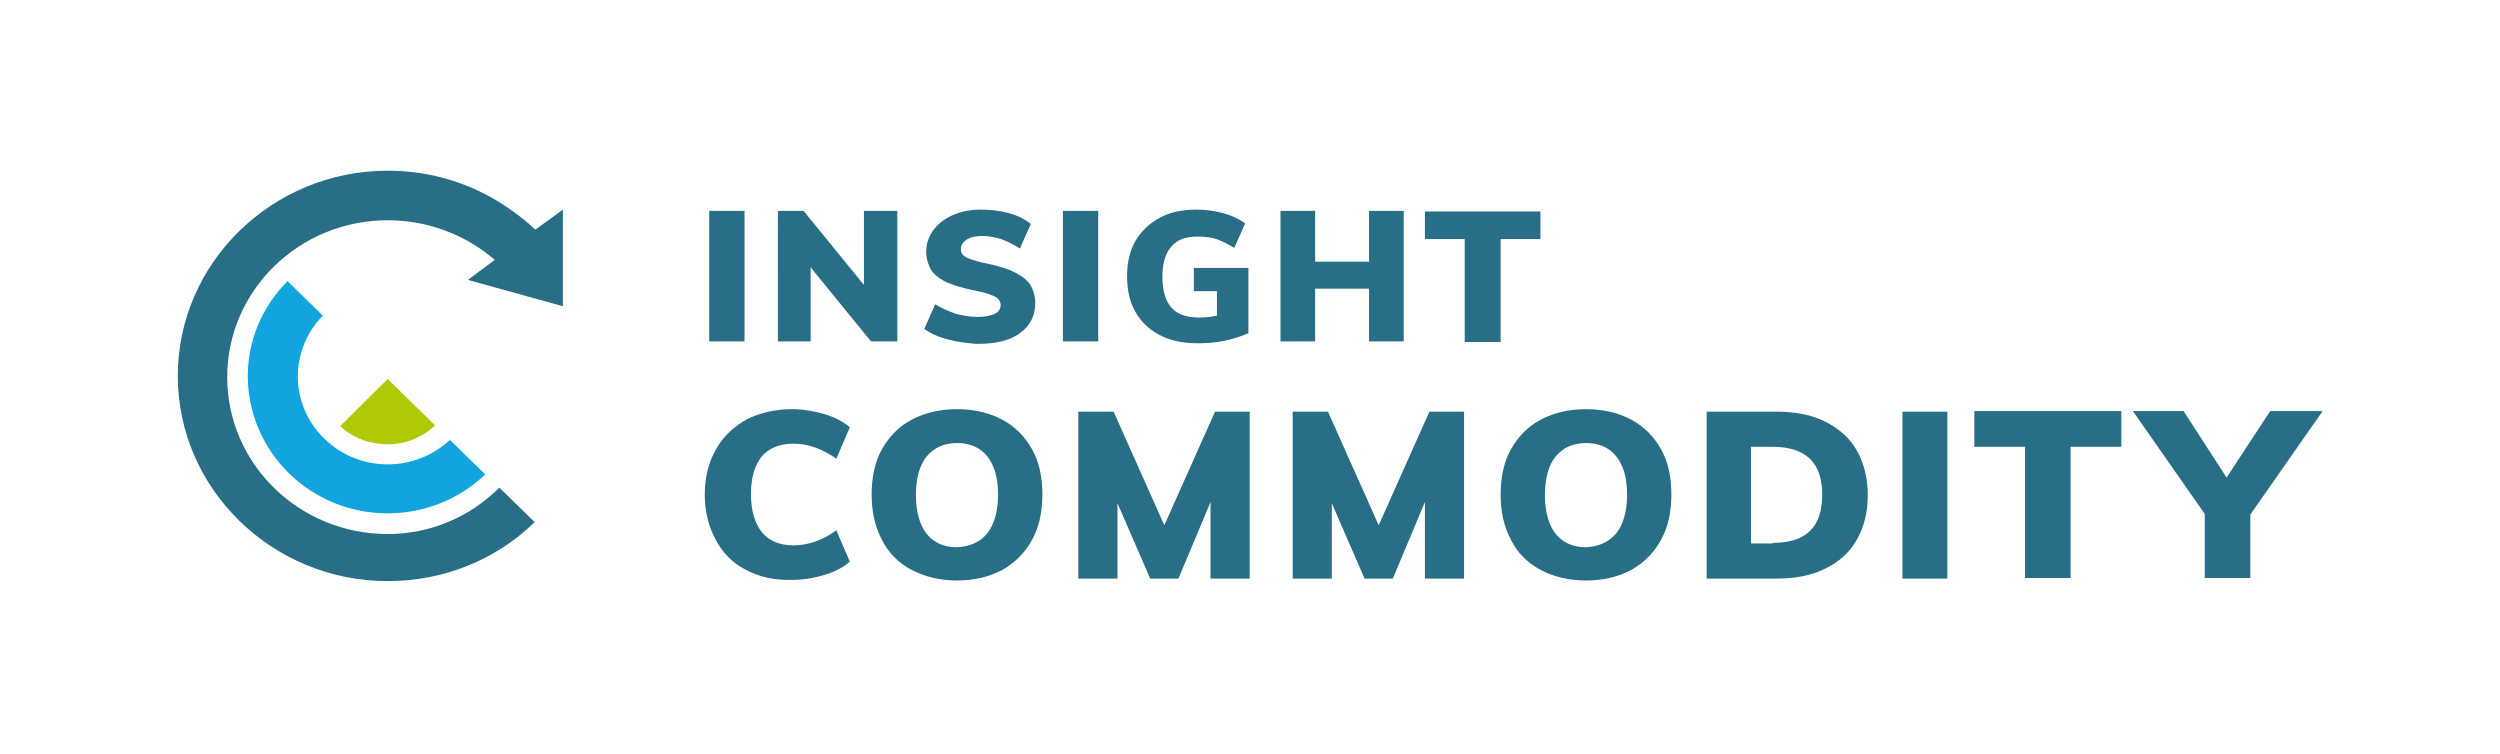
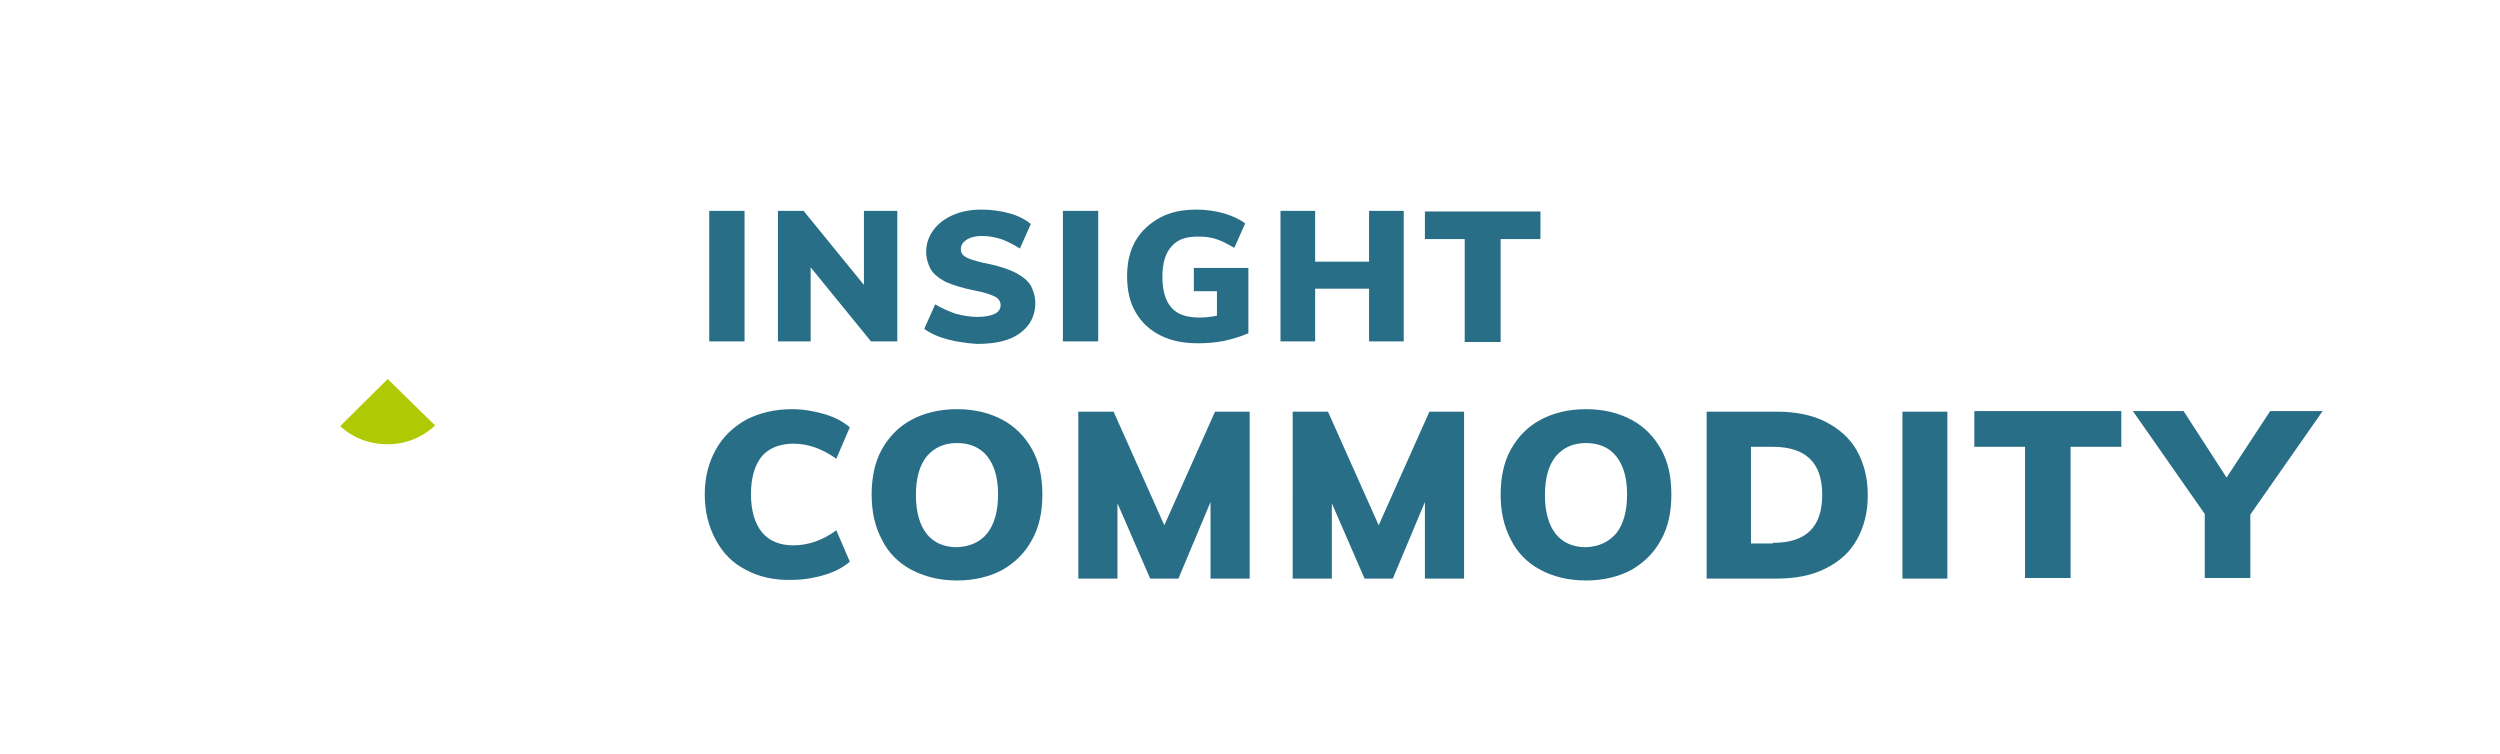
<svg xmlns="http://www.w3.org/2000/svg" version="1.2" overflow="visible" preserveAspectRatio="none" viewBox="0 0 389.5 120.2" xml:space="preserve" y="0" x="0" id="Ebene_1_1573736114561" width="232" height="70">
  <g transform="translate(1 1)">
    <style>.st0_1573736114561{fill:#286e87}</style>
    <path d="M115.2 89.8c-2.1-1.1-3.6-2.7-4.7-4.8-1.1-2.1-1.7-4.5-1.7-7.2s.6-5.1 1.7-7.1c1.1-2.1 2.7-3.6 4.7-4.8 2.1-1.1 4.5-1.7 7.2-1.7 1.7 0 3.4.3 5.1.8 1.6.5 2.9 1.2 3.9 2.1l-2.1 5c-2.2-1.6-4.4-2.4-6.7-2.4-2.1 0-3.8.7-4.9 2-1.1 1.4-1.7 3.4-1.7 6 0 2.7.6 4.7 1.7 6.1 1.1 1.4 2.8 2.1 4.9 2.1 2.3 0 4.6-.8 6.7-2.4l2.1 5c-1 .9-2.3 1.6-3.9 2.1s-3.3.8-5.1.8c-2.8.1-5.2-.5-7.2-1.6zm25.8 0c-2-1.1-3.6-2.7-4.6-4.8-1.1-2.1-1.6-4.5-1.6-7.2s.5-5.2 1.6-7.2 2.6-3.6 4.6-4.7c2-1.1 4.4-1.7 7.1-1.7 2.7 0 5.1.6 7.1 1.7s3.5 2.7 4.6 4.7c1.1 2 1.6 4.4 1.6 7.2s-.5 5.2-1.6 7.2c-1.1 2.1-2.6 3.6-4.6 4.8-2 1.1-4.4 1.7-7.1 1.7-2.7 0-5-.6-7.1-1.7zm11.8-5.8c1.1-1.4 1.7-3.5 1.7-6.2s-.6-4.7-1.7-6.1c-1.1-1.4-2.7-2.1-4.7-2.1s-3.5.7-4.7 2.1c-1.1 1.4-1.7 3.4-1.7 6.2 0 2.7.6 4.8 1.7 6.2 1.1 1.4 2.7 2.1 4.7 2.1 2-.1 3.6-.8 4.7-2.2zm35.5-19.4h5.4v26.6h-6.1V79l-5 12.2h-4.4l-5.1-12v12H167V64.6h5.5l7.9 18.1 7.9-18.1zm33.4 0h5.4v26.6H221V79l-5 12.2h-4.4l-5.1-12v12h-6.1V64.6h5.5l7.9 18.1 7.9-18.1zM239 89.8c-2-1.1-3.6-2.7-4.6-4.8-1.1-2.1-1.6-4.5-1.6-7.2s.5-5.2 1.6-7.2 2.6-3.6 4.6-4.7c2-1.1 4.4-1.7 7.1-1.7 2.7 0 5.1.6 7.1 1.7s3.5 2.7 4.6 4.7c1.1 2 1.6 4.4 1.6 7.2s-.5 5.2-1.6 7.2c-1.1 2.1-2.6 3.6-4.6 4.8-2 1.1-4.4 1.7-7.1 1.7-2.7 0-5.1-.6-7.1-1.7zm11.8-5.8c1.1-1.4 1.7-3.5 1.7-6.2s-.6-4.7-1.7-6.1c-1.1-1.4-2.7-2.1-4.7-2.1s-3.5.7-4.7 2.1c-1.1 1.4-1.7 3.4-1.7 6.2 0 2.7.6 4.8 1.7 6.2 1.1 1.4 2.7 2.1 4.7 2.1 2-.1 3.5-.8 4.7-2.2zm14.1-19.4h10.9c2.9 0 5.5.5 7.6 1.6 2.1 1.1 3.8 2.6 4.9 4.6 1.1 2 1.7 4.4 1.7 7.1 0 2.8-.6 5.1-1.7 7.1s-2.7 3.5-4.9 4.6c-2.1 1.1-4.7 1.6-7.6 1.6h-10.9V64.6zm10.3 20.9c2.6 0 4.5-.6 5.8-1.9 1.3-1.3 1.9-3.2 1.9-5.8 0-5.1-2.6-7.6-7.7-7.6h-3.4v15.4h3.4zm20.2 5.6V64.6h7v26.6h-7zm19.1 0V70.2h-7.9v-5.7h22.9v5.7h-7.9v20.9h-7.1zm46.3-26.5L349.6 81v10.1h-7.1V80.9l-11.2-16.4h7.9l6.7 10.6 6.8-10.6h8.1zM109.5 53.4V32.6h5.5v20.8h-5.5zm24.1-20.8h5.2v20.8h-4.1l-9.4-11.8v11.8h-5.1V32.6h4l9.4 11.8V32.6zm13.1 20.5c-1.5-.4-2.8-1-3.7-1.7l1.7-3.9c1 .6 2.1 1.1 3.2 1.5 1.1.3 2.3.5 3.4.5 1.2 0 2.1-.2 2.7-.5.6-.3.9-.8.9-1.4 0-.5-.3-1-.8-1.3-.6-.3-1.6-.7-3.2-1-2-.4-3.5-.9-4.6-1.4-1.1-.6-1.9-1.3-2.3-2-.4-.8-.7-1.7-.7-2.8 0-1.3.4-2.4 1.1-3.4.7-1 1.7-1.8 3-2.4 1.3-.6 2.8-.9 4.5-.9 1.5 0 3 .2 4.4.6 1.4.4 2.5 1 3.3 1.7l-1.7 3.9c-.9-.6-1.9-1.1-2.9-1.5-1-.3-2-.5-3-.5s-1.8.2-2.4.6c-.6.4-.9.9-.9 1.5 0 .4.1.6.3.9.2.2.6.5 1.2.7.6.2 1.5.5 2.6.7 1.9.4 3.4.9 4.5 1.5s1.8 1.2 2.3 2c.4.8.7 1.7.7 2.8 0 2-.8 3.6-2.4 4.8-1.6 1.2-3.8 1.7-6.7 1.7-1.4-.1-3-.3-4.5-.7zm17.9.3V32.6h5.5v20.8h-5.5zm28.9-11.7v10.4c-1.1.5-2.4.9-3.7 1.2-1.4.3-2.8.4-4.2.4-2.3 0-4.2-.4-5.9-1.3-1.7-.9-2.9-2.1-3.8-3.7-.9-1.6-1.3-3.5-1.3-5.7 0-2.1.4-4 1.3-5.6.9-1.6 2.2-2.8 3.8-3.7 1.6-.9 3.5-1.3 5.7-1.3 1.5 0 2.9.2 4.3.6 1.3.4 2.4.9 3.3 1.6l-1.7 3.9c-1-.6-1.9-1.1-2.8-1.4-.9-.3-1.8-.4-2.9-.4-1.9 0-3.2.5-4.1 1.6-.9 1-1.4 2.6-1.4 4.8 0 2.2.5 3.9 1.4 4.9.9 1.1 2.4 1.6 4.4 1.6.9 0 1.8-.1 2.7-.3v-3.9H185v-3.7h8.5zm18.8-9.1h5.4v20.8h-5.4V45h-8.4v8.4h-5.4V32.6h5.4v8.1h8.4v-8.1zm14.9 20.8V37.1H221v-4.4h18v4.4h-6.2v16.4h-5.6z" class="st0_1573736114561" vector-effect="non-scaling-stroke" />
    <path d="M59.4 69.8c2.8 0 5.4-1.1 7.4-3l-7.4-7.4-7.4 7.5c2 1.9 4.6 2.9 7.4 2.9z" vector-effect="non-scaling-stroke" fill="#afca04" />
-     <path d="M59.4 80.8c5.7 0 11.1-2.2 15.2-6.2l-5.5-5.5C66.5 71.6 63 73 59.4 73c-7.7 0-14-6.3-14-14 0-3.6 1.4-7.1 3.9-9.7l-5.5-5.5c-4 4.1-6.2 9.5-6.2 15.2.1 12.1 9.8 21.8 21.8 21.8z" vector-effect="non-scaling-stroke" fill="#12a4de" />
-     <path d="M59.4 84.1c-13.8 0-25-11.2-25-25s11.2-25 25-25c5.4 0 10.5 1.7 14.8 4.8.6.5 1.3 1 1.9 1.5l-4.2 3.2 14.8 4.2V32.4l-4.3 3.2c-1.2-1.2-2.6-2.3-4-3.3-5.6-4-12.1-6.1-19-6.1-18 0-32.7 14.7-32.7 32.7 0 18 14.7 32.7 32.7 32.7 8.6 0 16.8-3.3 22.9-9.4l-5.5-5.5c-4.7 4.8-10.9 7.4-17.4 7.4z" class="st0_1573736114561" vector-effect="non-scaling-stroke" />
  </g>
</svg>